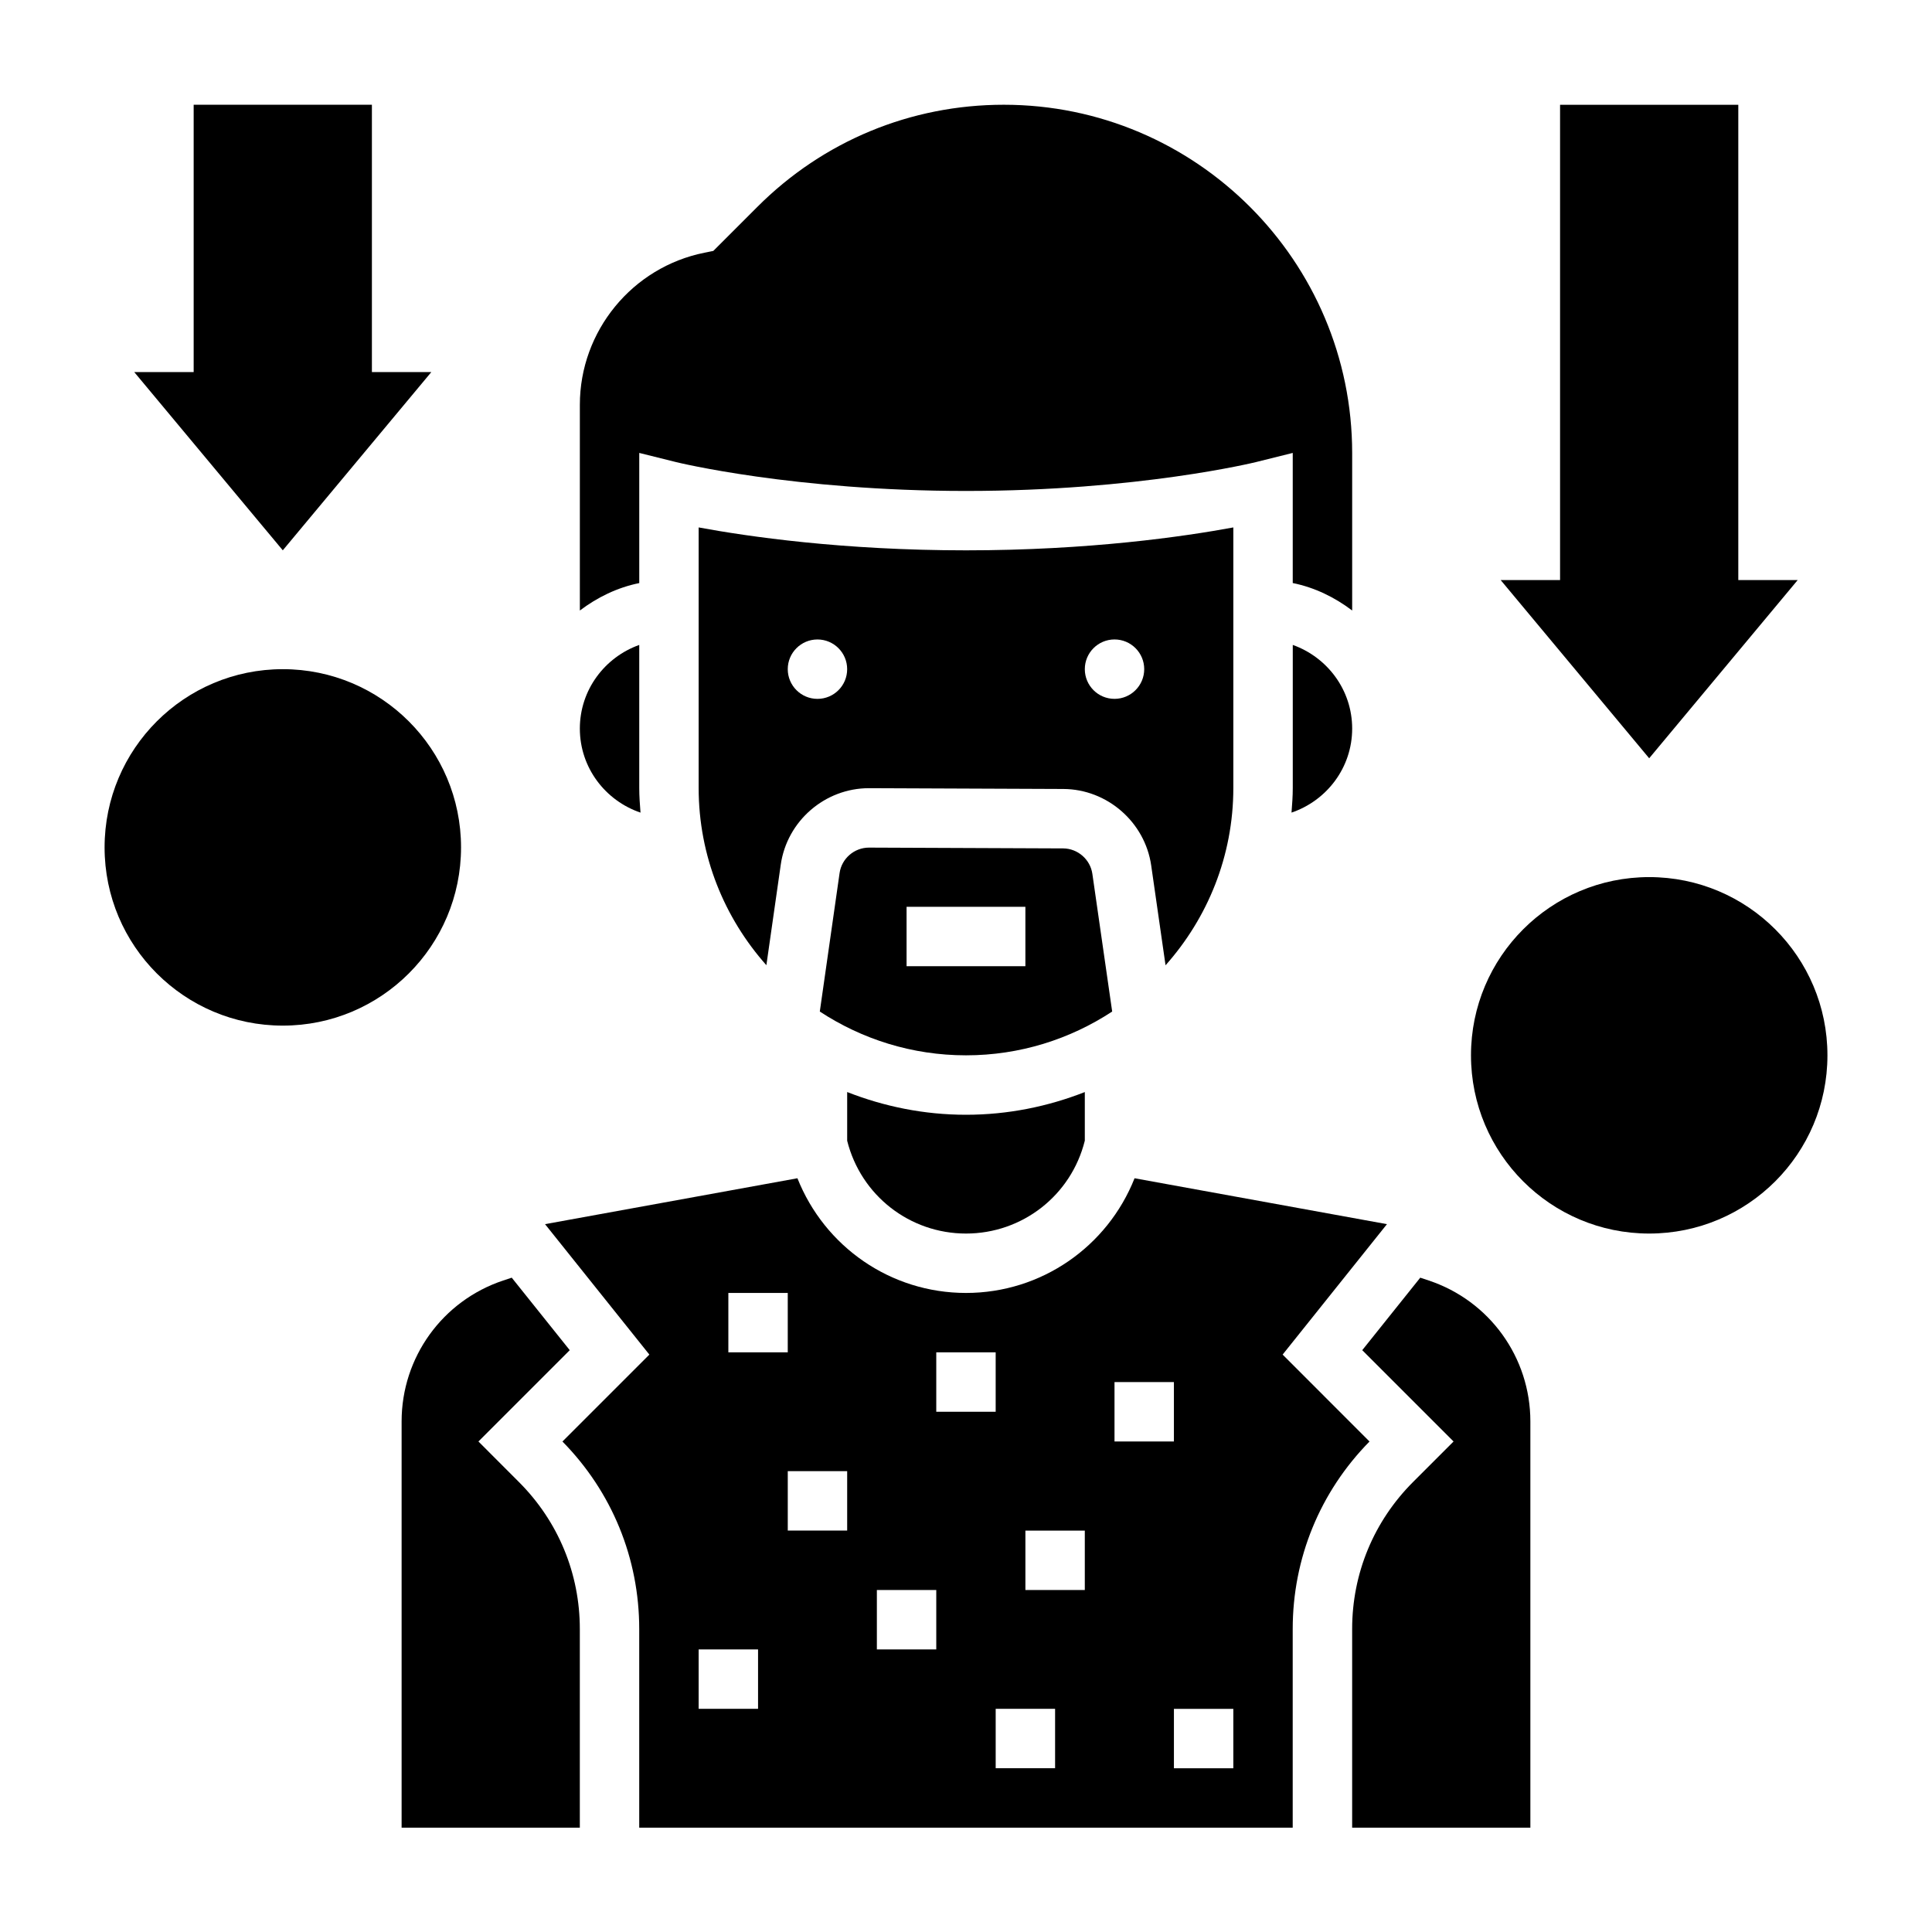
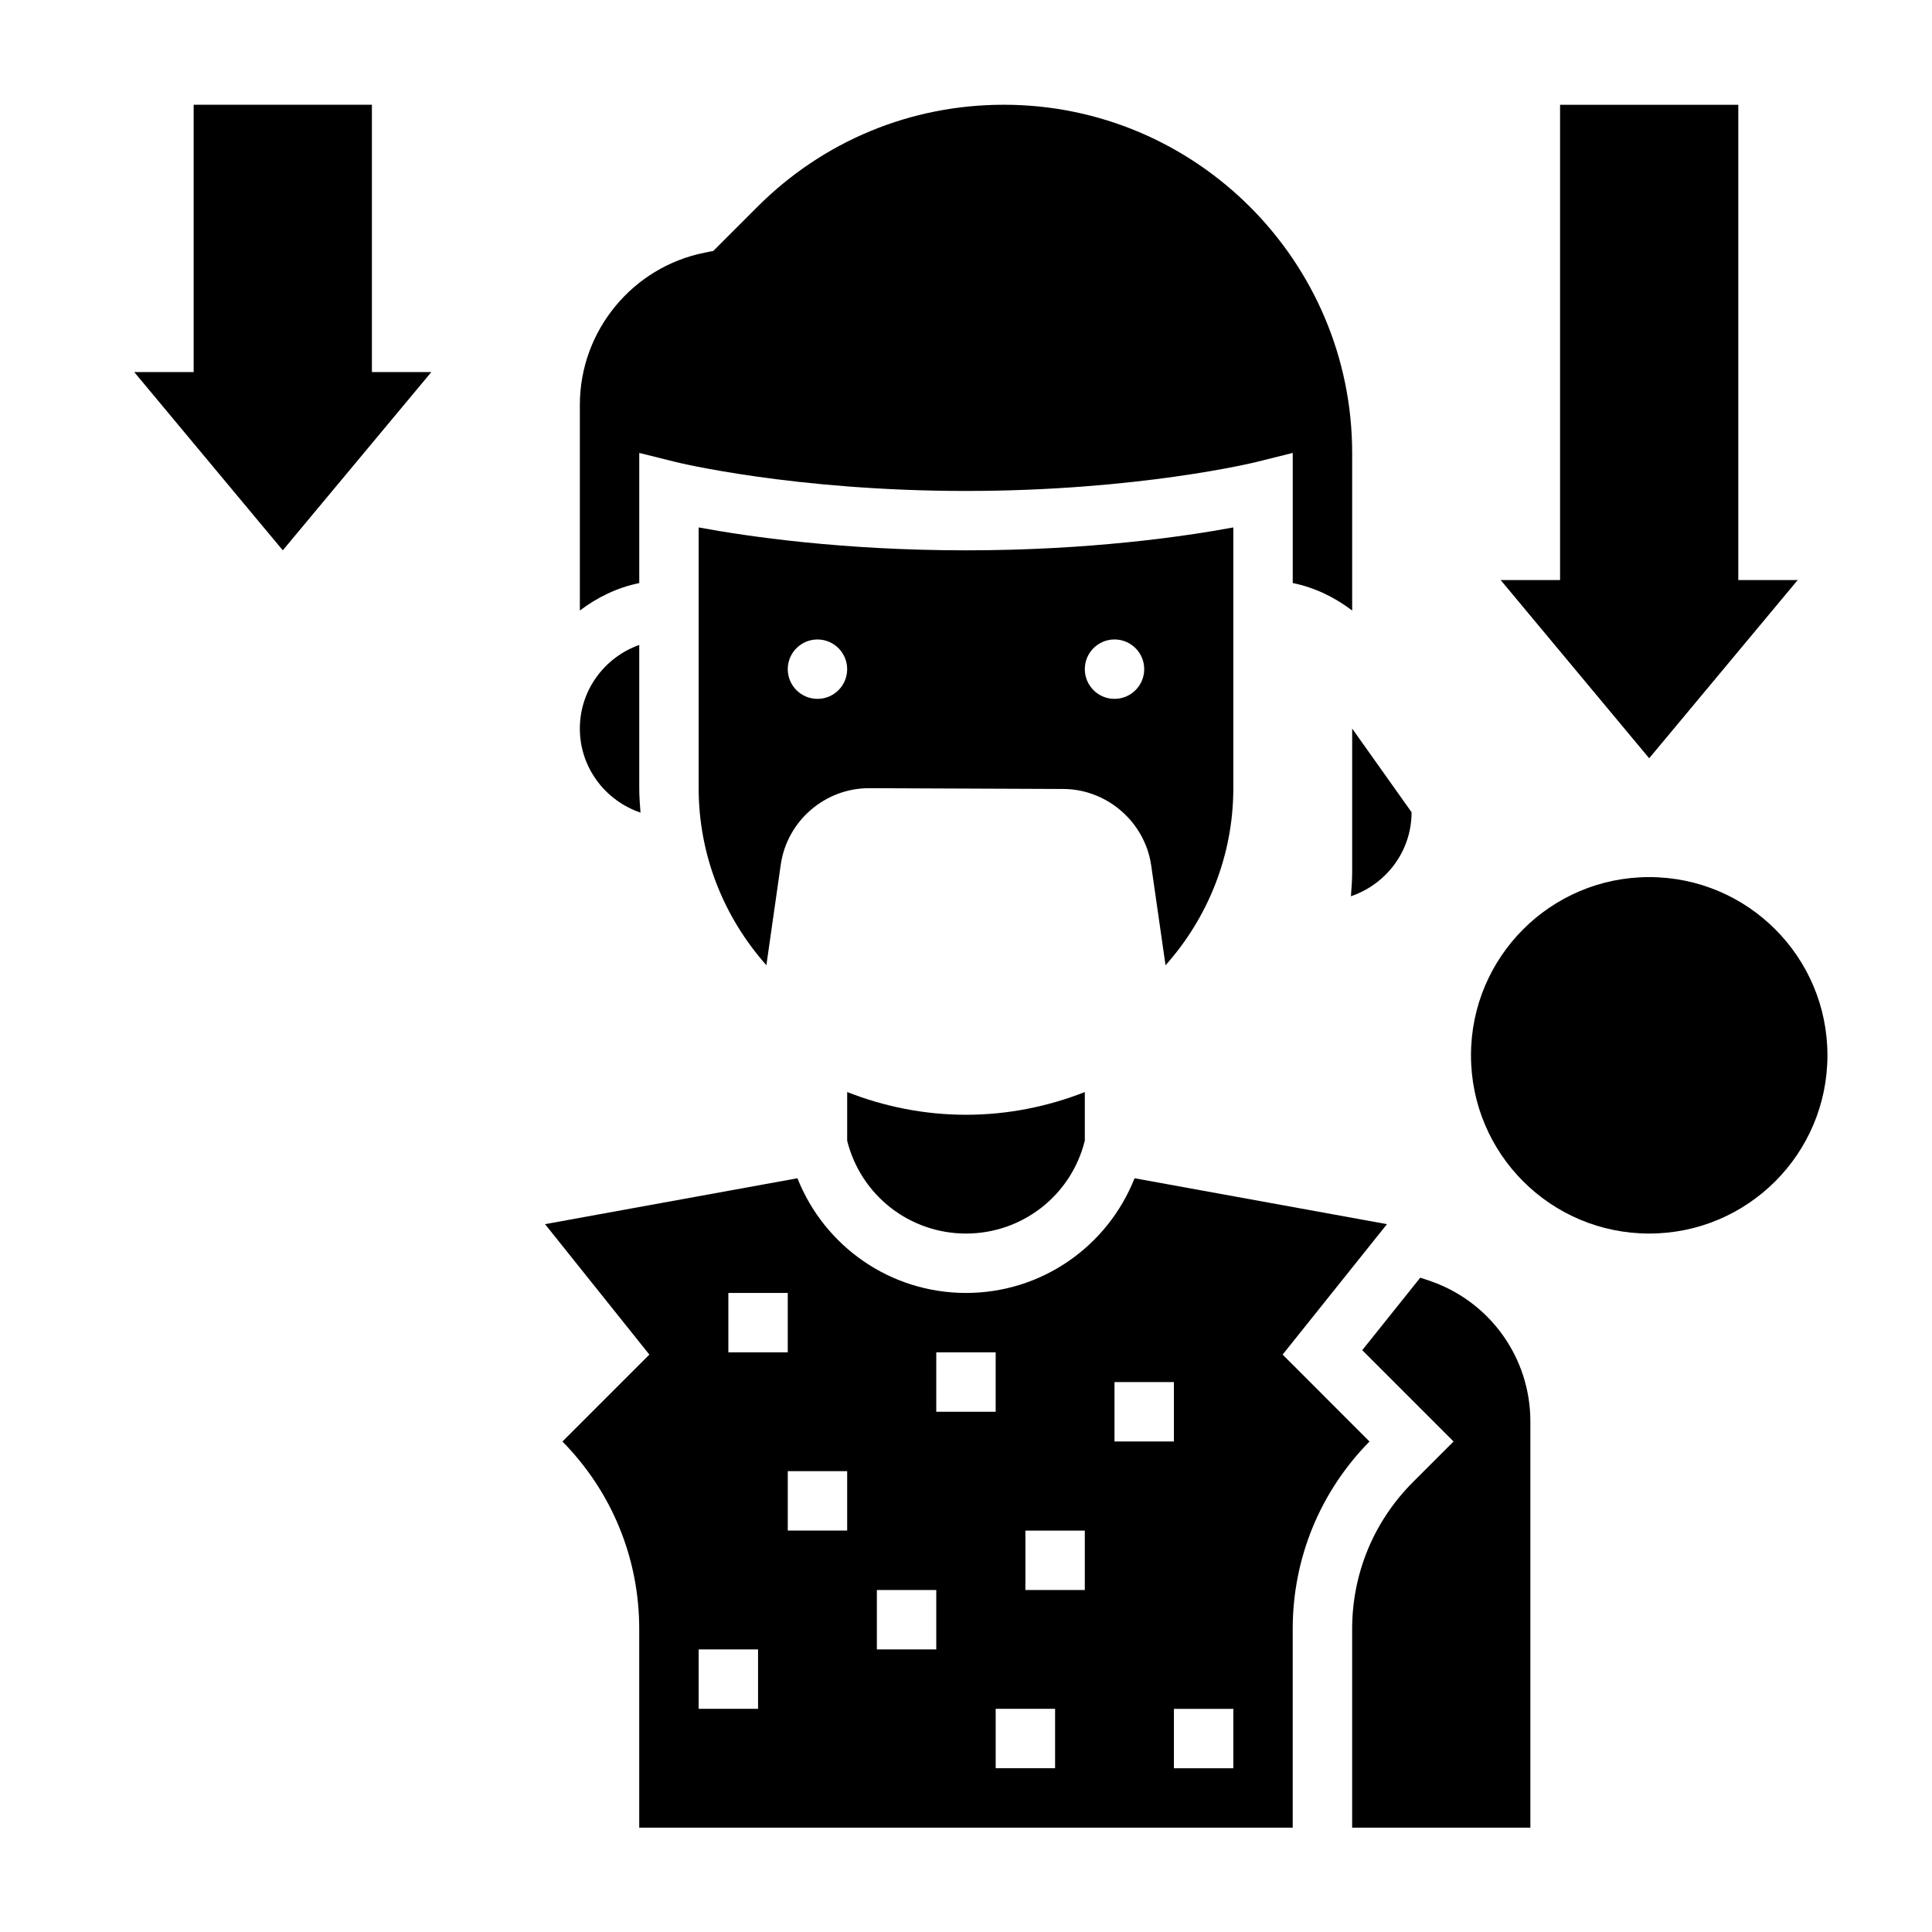
<svg xmlns="http://www.w3.org/2000/svg" fill="#000000" width="800px" height="800px" version="1.1" viewBox="144 144 512 512">
  <g>
    <path d="m368.51 433.4v12.91c3.629 14.492 16.578 24.594 31.488 24.594 14.926 0 27.875-10.109 31.48-24.586l0.008-0.023v-12.887c-9.777 3.832-20.371 6.016-31.488 6.016s-21.711-2.188-31.488-6.023z" />
    <path d="m449.08 373.36 3.801 26.449c11.141-12.523 17.965-28.953 17.965-46.988v-69.047c-13.004 2.41-38.172 6.07-70.848 6.07s-57.844-3.66-70.848-6.07v69.047c0 18.027 6.824 34.449 17.949 46.965l3.809-26.633c1.652-11.578 11.691-20.277 23.387-20.277h0.094l51.422 0.211c11.617 0.059 21.613 8.781 23.27 20.273zm-88.445-44.152c-4.344 0-7.871-3.527-7.871-7.871s3.527-7.871 7.871-7.871 7.871 3.527 7.871 7.871c0.004 4.352-3.523 7.871-7.871 7.871zm70.852-7.875c0-4.344 3.527-7.871 7.871-7.871s7.871 3.527 7.871 7.871-3.527 7.871-7.871 7.871c-4.348 0.004-7.871-3.516-7.871-7.871z" />
    <path d="m313.74 359.35c-0.168-2.156-0.332-4.32-0.332-6.527v-37.91c-9.141 3.258-15.742 11.918-15.742 22.168 0 10.375 6.762 19.105 16.074 22.27z" />
-     <path d="m433.49 375.59c-0.543-3.832-3.883-6.738-7.754-6.754l-51.414-0.211h-0.031c-3.898 0-7.25 2.898-7.793 6.754l-5.242 36.691c11.148 7.312 24.441 11.602 38.746 11.602 14.297 0 27.59-4.289 38.738-11.602zm-17.75 24.461h-31.488v-15.742h31.488z" />
-     <path d="m270.79 526.01 24.199-24.199-15.375-19.215-2.266 0.754c-16.102 5.367-26.918 20.371-26.918 37.344v107.66h47.23v-52.641c0-14.711-5.731-28.551-16.137-38.957z" />
    <path d="m522.65 483.35-2.266-0.754-15.375 19.215 24.199 24.199-10.738 10.738c-10.406 10.406-16.137 24.246-16.137 38.957v52.641h47.23v-107.65c0-16.973-10.816-31.977-26.914-37.344z" />
    <path d="m483.91 502.98 27.648-34.566-66.887-12.164c-7.195 18.137-24.695 30.395-44.672 30.395-19.973 0-37.465-12.25-44.672-30.395l-66.887 12.164 27.648 34.566-23.035 23.035c13.121 13.332 20.348 30.957 20.348 49.695v52.641h173.18v-52.641c0-18.734 7.227-36.359 20.355-49.695zm-146.89-16.336h15.742v15.742h-15.742zm7.871 110.21h-15.742v-15.742h15.742zm23.617-47.234h-15.742v-15.742h15.742zm23.613 31.488h-15.742v-15.742h15.742zm0-78.719h15.742v15.742h-15.742zm31.488 110.21h-15.742v-15.742h15.742zm7.875-47.23h-15.742v-15.742h15.742zm7.871-55.105h15.742v15.742h-15.742zm31.488 102.34h-15.742v-15.742h15.742z" />
    <path d="m313.41 264.03 9.777 2.434c0.309 0.078 31.242 7.644 76.816 7.644 45.57 0 76.508-7.566 76.816-7.644l9.77-2.434v34.48c5.856 1.188 11.148 3.793 15.75 7.281v-41.707c0-50.91-41.414-92.324-92.324-92.324-24.664 0-47.848 9.605-65.281 27.039l-11.699 11.699-2.34 0.473c-19.137 3.828-33.027 20.77-33.027 40.293v54.531c4.598-3.481 9.895-6.086 15.742-7.273z" />
-     <path d="m502.34 337.08c0-10.25-6.606-18.91-15.742-22.168v37.91c0 2.203-0.164 4.359-0.332 6.527 9.312-3.164 16.074-11.895 16.074-22.27z" />
+     <path d="m502.34 337.08v37.91c0 2.203-0.164 4.359-0.332 6.527 9.312-3.164 16.074-11.895 16.074-22.27z" />
    <path d="m628.29 423.67c0 26.086-21.148 47.234-47.234 47.234-26.086 0-47.23-21.148-47.23-47.234 0-26.082 21.145-47.23 47.23-47.23 26.086 0 47.234 21.148 47.234 47.23" />
    <path d="m620.41 297.72h-15.742v-125.95h-47.234v125.95h-15.742l39.359 47.23z" />
-     <path d="m266.18 368.57c0 26.086-21.148 47.23-47.234 47.23-26.086 0-47.23-21.145-47.23-47.23 0-26.086 21.145-47.234 47.23-47.234 26.086 0 47.234 21.148 47.234 47.234" />
    <path d="m258.3 242.61h-15.742v-70.848h-47.234v70.848h-15.742l39.359 47.23z" />
  </g>
</svg>